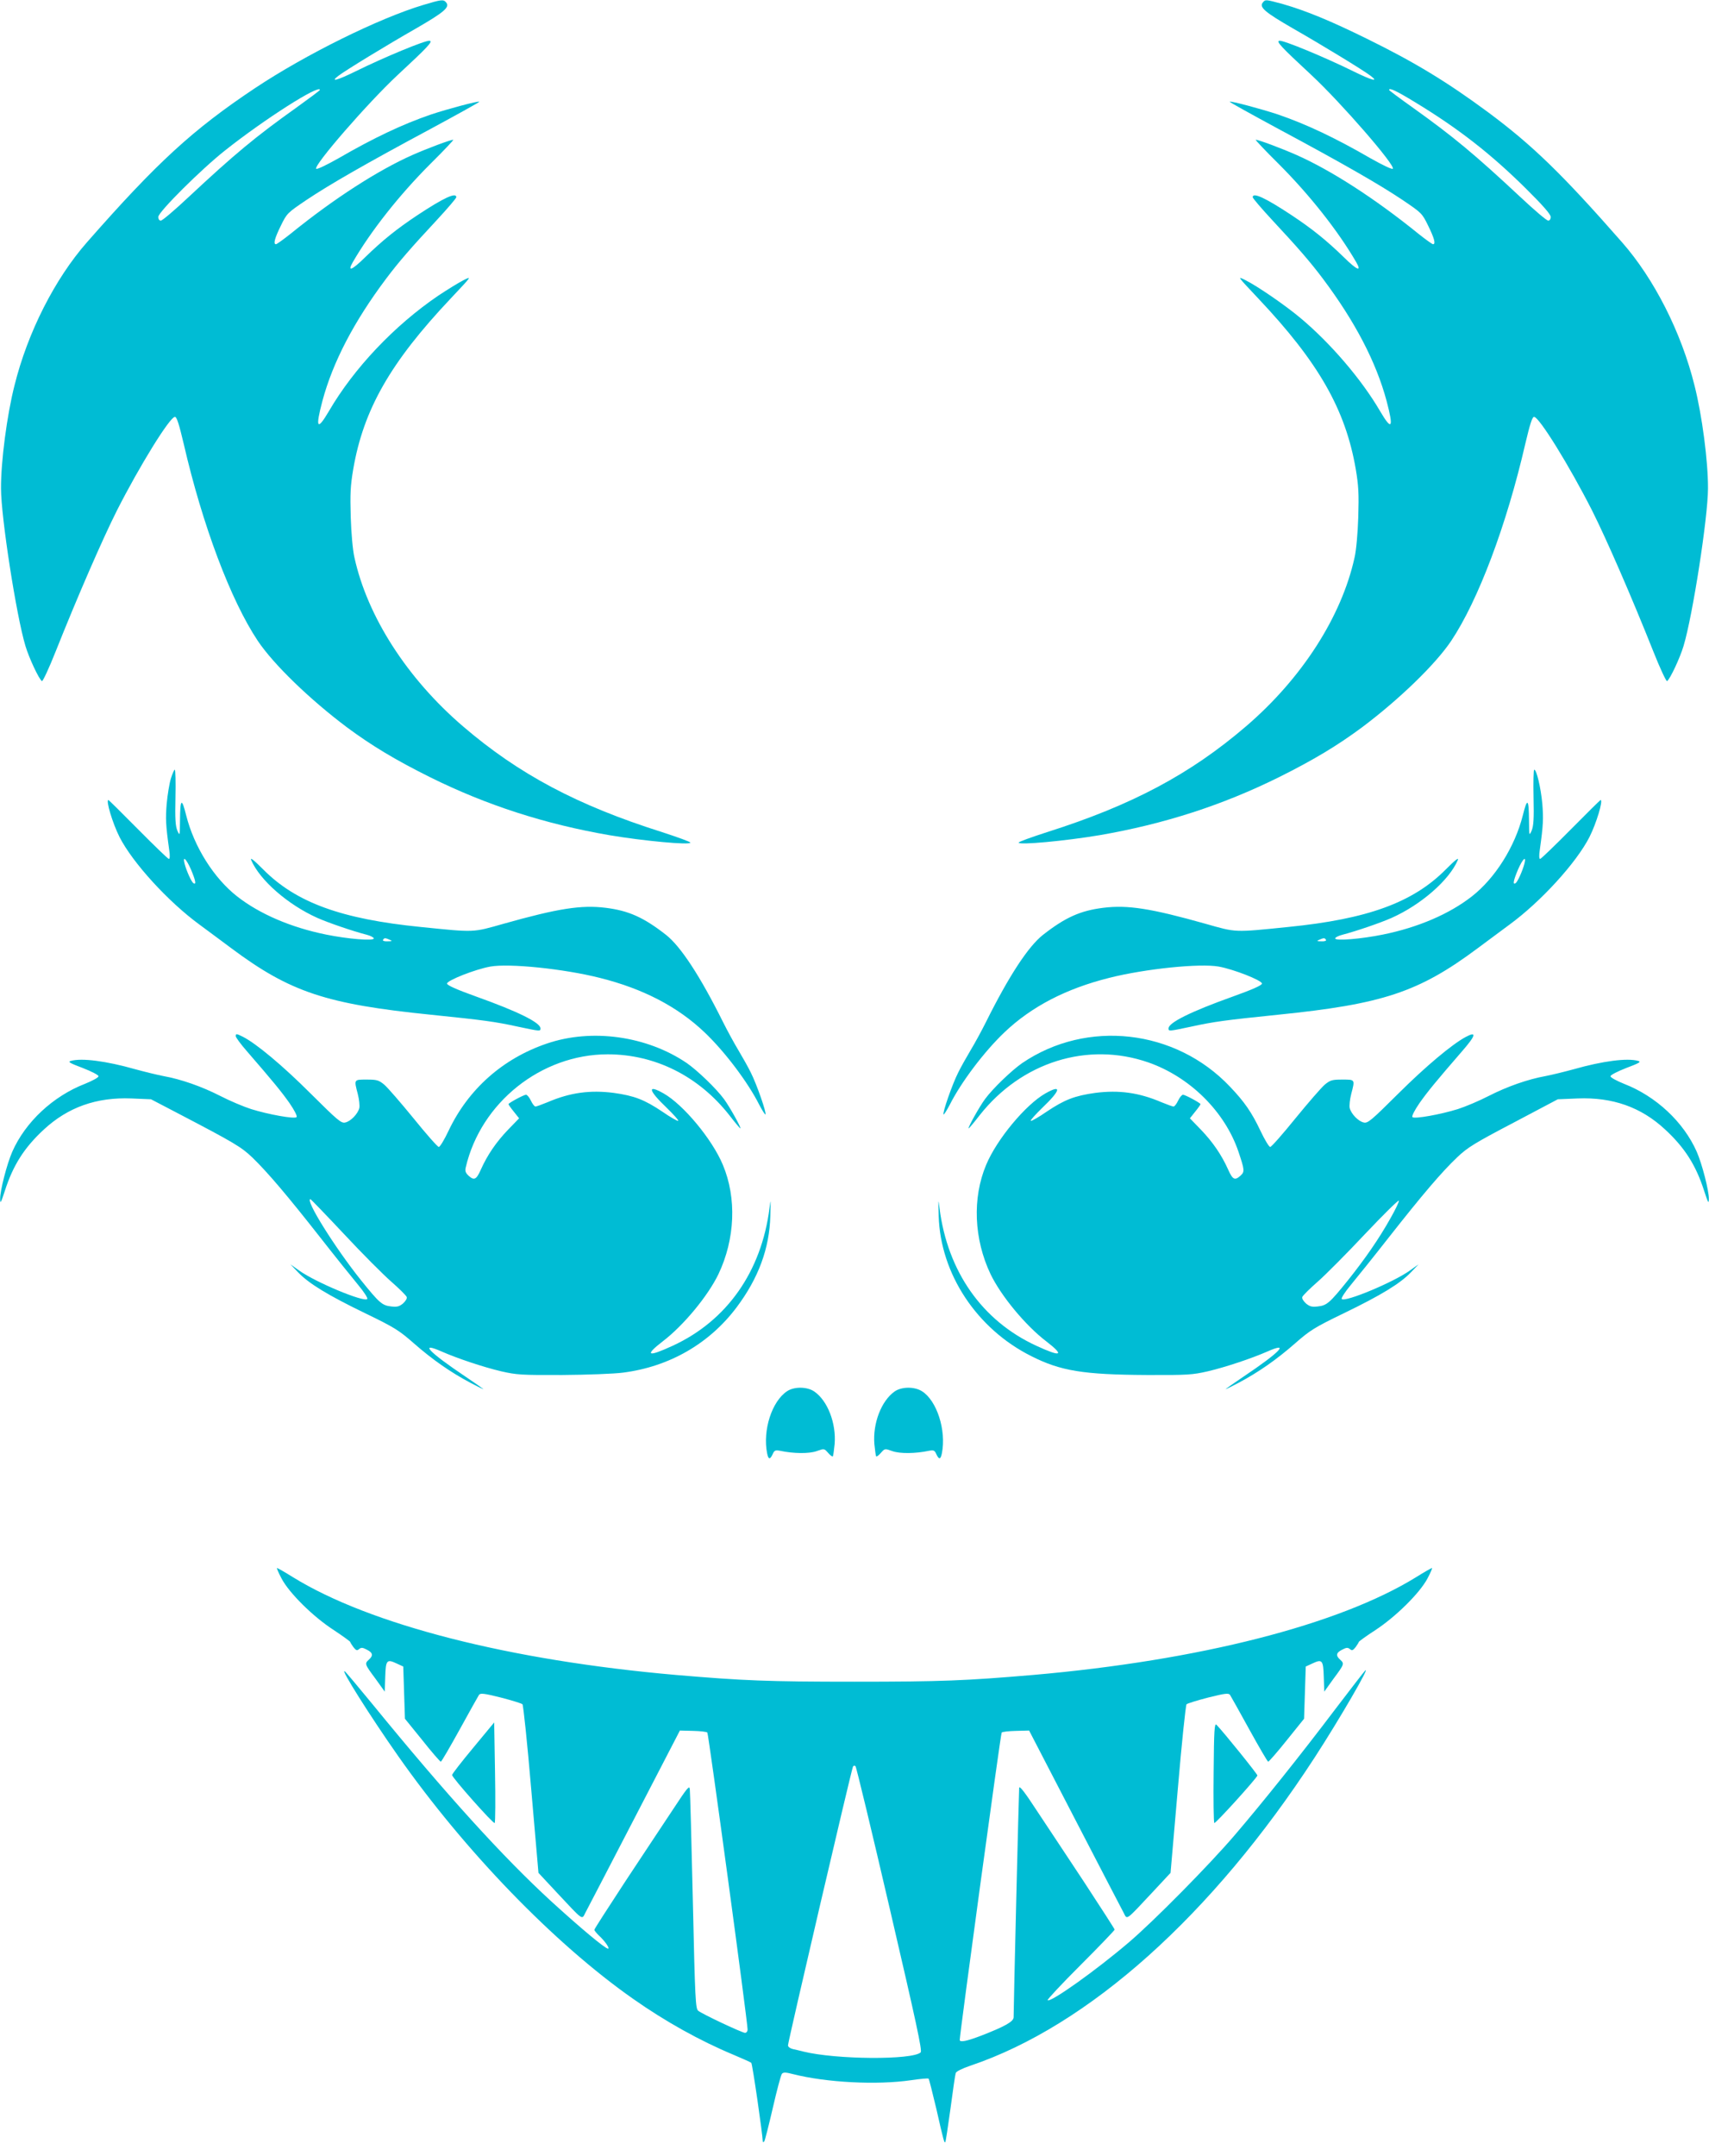
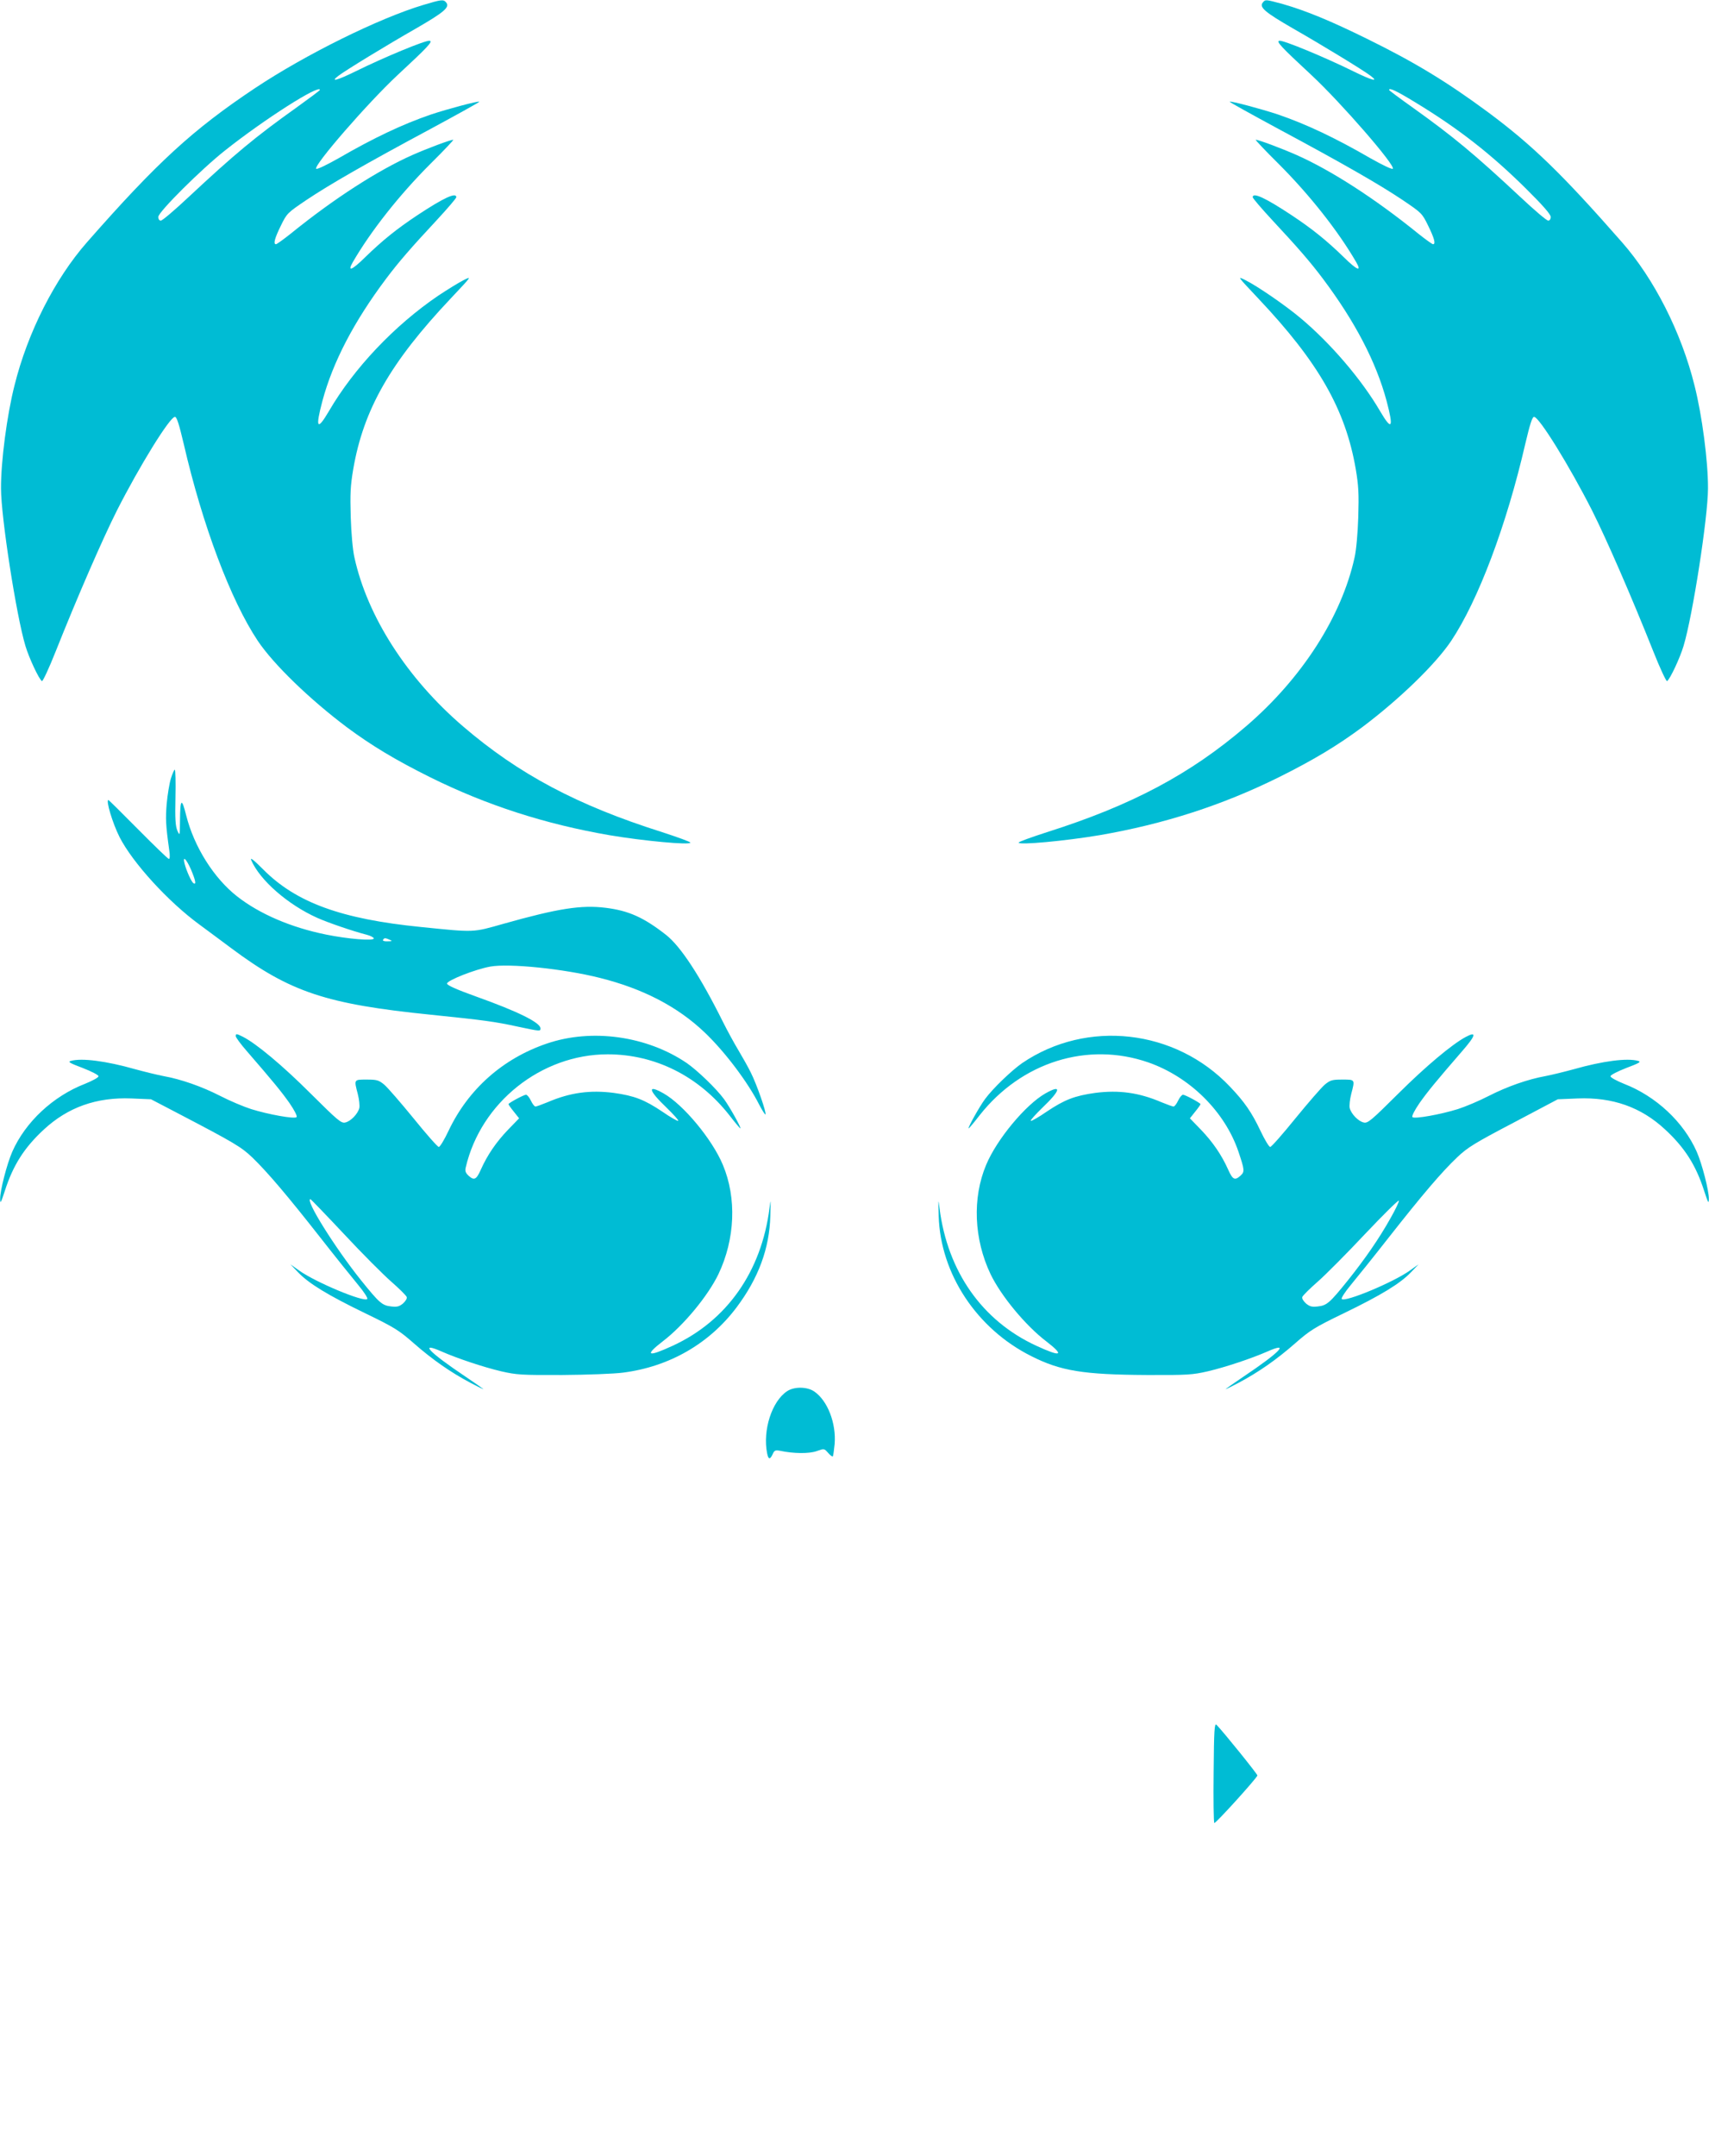
<svg xmlns="http://www.w3.org/2000/svg" version="1.0" width="1015pt" height="1280pt" viewBox="0 0 1015 1280" preserveAspectRatio="xMidYMid meet">
  <g transform="translate(0,1280) scale(0.1,-0.1)" fill="#00bcd4" stroke="none">
    <path d="M2515 12771 c-264 -79 -699 -294 -1000 -494 -369 -246 -581 -440 -998 -915 -191 -217 -353 -536 -431 -851 -45 -177 -81 -453 -80 -611 0 -170 91 -756 145 -935 21 -71 81 -199 98 -209 5 -3 42 76 82 177 129 324 277 664 363 835 135 266 315 557 345 557 11 0 25 -46 52 -160 112 -486 280 -930 440 -1170 94 -140 308 -347 529 -513 147 -109 288 -194 495 -297 335 -166 682 -278 1065 -344 202 -34 480 -60 480 -44 0 5 -75 32 -167 62 -506 160 -853 345 -1184 629 -331 284 -567 651 -644 1002 -10 43 -19 144 -22 240 -4 138 -2 185 15 285 61 354 221 634 579 1013 126 134 127 134 75 108 -29 -15 -96 -56 -150 -92 -260 -177 -500 -430 -649 -686 -70 -119 -81 -100 -38 62 62 231 188 472 378 725 75 100 149 185 299 346 65 70 118 132 118 138 0 31 -74 -3 -230 -106 -125 -83 -208 -150 -312 -251 -78 -77 -107 -88 -73 -29 106 183 274 397 462 585 79 78 139 142 135 142 -18 0 -151 -50 -242 -90 -205 -91 -465 -258 -723 -467 -44 -35 -83 -63 -88 -63 -17 0 -8 35 29 110 36 74 39 76 151 152 139 93 353 216 739 423 161 87 291 159 289 161 -6 6 -192 -44 -288 -76 -169 -58 -340 -139 -549 -260 -71 -40 -127 -67 -132 -62 -18 18 308 393 483 556 181 168 212 201 190 204 -23 4 -268 -97 -440 -182 -110 -54 -153 -65 -101 -26 43 33 289 183 459 280 168 97 204 127 181 155 -16 20 -28 18 -135 -14z m-615 -505 c0 -3 -62 -49 -137 -103 -246 -175 -372 -280 -645 -535 -81 -76 -154 -138 -163 -138 -9 0 -15 9 -15 22 0 29 256 284 397 395 233 185 563 395 563 359z" />
    <path d="M7500 12785 c-23 -28 13 -58 181 -155 170 -97 416 -247 459 -280 52 -39 9 -28 -101 26 -172 85 -417 186 -440 182 -22 -3 9 -36 190 -204 175 -163 501 -538 483 -556 -5 -5 -61 22 -132 62 -209 121 -380 202 -549 260 -96 32 -282 82 -288 76 -2 -2 128 -74 289 -161 386 -207 600 -330 739 -423 112 -76 115 -78 151 -152 37 -75 46 -110 29 -110 -5 0 -44 28 -88 63 -258 209 -518 376 -723 467 -91 40 -224 90 -242 90 -4 0 56 -64 135 -142 188 -188 356 -402 462 -585 34 -59 5 -48 -73 29 -104 101 -187 168 -312 251 -156 103 -230 137 -230 106 0 -6 53 -68 118 -138 150 -161 224 -246 299 -346 190 -253 316 -494 378 -725 43 -162 32 -181 -38 -62 -110 189 -296 406 -476 556 -90 75 -250 185 -323 222 -52 26 -51 26 75 -108 358 -379 518 -659 579 -1013 17 -100 19 -147 15 -285 -3 -96 -12 -197 -22 -240 -77 -351 -313 -718 -644 -1002 -331 -284 -678 -469 -1183 -629 -93 -30 -168 -57 -168 -62 0 -16 278 10 480 44 383 66 730 178 1065 344 207 103 348 188 495 297 221 166 435 373 529 513 160 240 328 684 440 1170 27 114 41 160 52 160 30 0 210 -291 345 -557 86 -171 234 -511 363 -835 40 -101 77 -180 82 -177 17 10 77 138 98 209 54 179 145 765 145 935 1 158 -35 434 -80 611 -78 315 -240 634 -431 851 -357 407 -534 578 -797 773 -241 178 -433 295 -716 434 -217 107 -363 167 -498 206 -107 29 -106 29 -122 10z m906 -593 c257 -156 449 -306 657 -512 101 -100 147 -153 147 -168 0 -13 -6 -22 -15 -22 -9 0 -82 62 -163 138 -273 255 -399 360 -644 535 -76 54 -138 100 -138 103 0 15 43 -5 156 -74z" />
    <path d="M1015 8178 c-9 -29 -20 -97 -25 -150 -7 -89 -6 -125 15 -275 5 -32 4 -53 -2 -53 -5 0 -87 79 -182 175 -95 96 -175 175 -177 175 -17 0 25 -139 66 -220 78 -153 289 -384 475 -520 55 -41 141 -104 190 -141 349 -260 563 -331 1185 -394 312 -32 380 -41 517 -71 132 -28 133 -28 133 -10 0 34 -133 100 -382 189 -117 42 -173 67 -173 77 0 19 168 85 257 101 112 20 436 -13 650 -67 256 -64 461 -170 622 -323 121 -115 258 -297 325 -430 18 -34 35 -61 37 -58 8 8 -52 180 -87 249 -17 35 -51 94 -74 133 -23 38 -64 113 -90 165 -138 277 -252 450 -339 519 -133 104 -222 144 -359 161 -145 18 -284 -4 -607 -95 -184 -52 -166 -52 -490 -19 -472 47 -742 145 -937 342 -57 57 -79 74 -71 55 51 -119 218 -265 393 -343 65 -29 211 -79 293 -100 23 -6 42 -16 42 -22 0 -16 -156 -3 -283 23 -208 42 -395 122 -529 227 -138 108 -255 294 -302 480 -27 109 -36 101 -37 -31 -1 -91 -1 -92 -16 -58 -11 28 -14 69 -11 198 2 90 0 163 -4 163 -4 0 -14 -24 -23 -52z m119 -540 c28 -67 33 -93 15 -82 -12 7 -42 74 -53 117 -12 49 10 28 38 -35z m1181 -418 c17 -7 14 -9 -13 -9 -20 -1 -31 3 -27 9 7 12 13 12 40 0z" />
-     <path d="M9108 8067 c3 -129 0 -170 -11 -198 -15 -34 -15 -33 -16 58 -1 132 -10 140 -37 31 -47 -186 -164 -372 -302 -480 -134 -105 -321 -185 -529 -227 -127 -26 -283 -39 -283 -23 0 6 19 16 43 22 81 21 227 71 292 100 175 78 342 224 393 343 8 19 -14 2 -71 -55 -195 -197 -465 -295 -937 -342 -324 -33 -306 -33 -490 19 -323 91 -462 113 -607 95 -137 -17 -226 -57 -359 -161 -87 -69 -201 -242 -339 -519 -26 -52 -67 -127 -90 -165 -23 -39 -57 -98 -74 -133 -35 -69 -95 -241 -87 -249 2 -3 19 24 37 58 67 133 204 315 325 430 161 153 366 259 622 323 214 54 538 87 650 67 89 -16 257 -82 257 -101 0 -10 -56 -35 -173 -77 -249 -89 -382 -155 -382 -189 0 -18 1 -18 133 10 137 30 205 39 517 71 622 63 836 134 1185 394 50 37 135 100 190 141 186 136 397 367 475 520 41 81 83 220 66 220 -2 0 -82 -79 -177 -175 -95 -96 -177 -175 -182 -175 -6 0 -7 21 -2 53 21 150 22 186 15 275 -9 96 -34 202 -48 202 -4 0 -6 -73 -4 -163z m-54 -394 c-11 -43 -41 -110 -53 -117 -18 -11 -13 15 15 82 28 63 50 84 38 35z m-1179 -453 c4 -6 -7 -10 -27 -9 -27 0 -30 2 -13 9 27 12 33 12 40 0z" />
    <path d="M1400 6648 c0 -7 29 -47 65 -88 161 -186 205 -240 254 -309 30 -44 48 -78 42 -84 -12 -12 -168 16 -270 48 -44 14 -127 49 -183 78 -110 56 -232 99 -338 118 -36 7 -110 25 -165 40 -176 50 -320 68 -384 50 -20 -5 -8 -13 70 -42 54 -21 94 -42 94 -49 0 -8 -36 -27 -80 -45 -191 -74 -354 -227 -432 -403 -32 -73 -73 -232 -72 -280 0 -32 4 -26 28 48 49 152 115 256 232 364 143 132 312 192 519 184 l117 -5 159 -83 c337 -176 377 -200 443 -263 91 -88 212 -231 401 -472 90 -115 193 -243 227 -284 35 -42 59 -79 54 -84 -20 -20 -306 99 -404 169 l-52 37 45 -47 c64 -67 177 -136 398 -243 176 -85 202 -102 290 -179 108 -95 218 -172 337 -235 44 -23 78 -40 75 -36 -3 3 -50 36 -105 73 -219 147 -279 210 -141 149 91 -40 246 -92 352 -117 92 -21 119 -23 364 -22 146 1 308 7 360 14 275 35 513 172 675 388 129 172 195 349 200 542 3 102 3 107 -5 46 -48 -376 -253 -668 -574 -816 -149 -69 -171 -60 -61 25 124 94 270 271 332 400 99 208 109 452 26 649 -63 151 -234 357 -352 424 -99 56 -91 19 18 -85 41 -40 73 -75 69 -78 -3 -3 -46 21 -95 55 -106 71 -166 94 -288 111 -140 18 -259 2 -392 -55 -34 -14 -67 -26 -73 -26 -6 0 -18 16 -27 35 -9 19 -22 35 -29 35 -13 0 -104 -49 -104 -56 0 -3 14 -23 32 -45 l31 -39 -65 -67 c-72 -75 -124 -152 -162 -237 -27 -61 -40 -67 -74 -36 -17 16 -21 28 -16 48 89 385 448 672 843 672 281 0 540 -129 723 -362 33 -43 63 -78 65 -78 8 0 -63 128 -97 174 -46 63 -159 171 -221 214 -237 161 -564 207 -831 116 -262 -89 -467 -271 -584 -518 -25 -53 -51 -96 -58 -96 -7 0 -74 76 -150 170 -76 93 -154 183 -174 200 -33 27 -44 30 -104 30 -77 0 -76 2 -53 -86 8 -31 12 -69 9 -83 -9 -35 -51 -79 -84 -86 -24 -5 -44 12 -206 173 -164 164 -321 295 -401 336 -38 19 -43 20 -43 4z m643 -1175 c107 -115 234 -242 281 -283 47 -41 88 -82 91 -90 4 -9 -5 -24 -21 -39 -23 -19 -36 -22 -71 -18 -53 6 -69 19 -180 157 -153 191 -334 480 -299 480 2 0 92 -93 199 -207z" />
    <path d="M8705 6643 c-82 -44 -238 -175 -399 -335 -162 -161 -182 -178 -206 -173 -33 7 -75 51 -84 86 -3 14 1 52 9 83 23 88 24 86 -53 86 -60 0 -71 -3 -104 -30 -20 -17 -98 -107 -174 -200 -76 -94 -143 -170 -150 -170 -7 0 -33 43 -58 96 -52 110 -96 173 -181 262 -324 342 -850 401 -1234 140 -62 -43 -175 -151 -221 -214 -34 -46 -105 -174 -97 -174 2 0 32 35 65 78 249 316 641 439 1002 314 246 -86 454 -291 535 -529 37 -110 38 -120 13 -143 -34 -31 -47 -25 -74 36 -38 85 -90 162 -162 237 l-65 67 31 39 c18 22 32 42 32 45 0 7 -91 56 -104 56 -7 0 -20 -16 -29 -35 -9 -19 -21 -35 -27 -35 -6 0 -39 12 -73 26 -133 57 -252 73 -392 55 -122 -17 -182 -40 -288 -111 -49 -34 -92 -58 -95 -55 -4 3 28 38 69 78 109 104 117 141 18 85 -118 -67 -289 -273 -352 -424 -83 -197 -73 -441 26 -649 62 -129 208 -306 332 -400 110 -85 88 -94 -61 -25 -321 148 -526 440 -574 816 -8 61 -8 56 -5 -46 10 -343 226 -670 550 -832 174 -88 309 -110 685 -112 245 -1 272 1 364 22 106 25 261 77 352 117 138 61 78 -2 -141 -149 -55 -37 -102 -70 -105 -73 -3 -4 31 13 75 36 119 63 229 140 337 235 88 77 114 94 290 179 221 107 334 176 398 243 l45 47 -52 -37 c-98 -70 -384 -189 -404 -169 -5 5 19 42 54 84 34 41 137 169 227 284 198 252 314 388 406 475 60 57 104 84 333 204 l263 139 118 5 c207 8 376 -51 519 -184 117 -108 183 -212 232 -364 24 -74 28 -80 28 -48 1 48 -40 207 -72 280 -78 176 -241 329 -432 403 -44 18 -80 37 -80 45 0 7 40 28 94 49 78 29 90 37 70 42 -64 18 -208 0 -384 -50 -55 -15 -129 -33 -165 -40 -106 -19 -228 -62 -338 -118 -56 -29 -139 -64 -183 -78 -102 -32 -258 -60 -270 -48 -6 6 12 40 42 84 49 69 93 123 254 309 81 93 87 119 20 83z m-446 -1075 c-70 -125 -151 -241 -252 -368 -111 -138 -127 -151 -180 -157 -35 -4 -48 -1 -71 18 -16 15 -25 30 -21 39 3 8 44 49 91 90 47 41 174 169 282 284 108 114 198 203 200 197 2 -6 -20 -52 -49 -103z" />
    <path d="M4675 4540 c-91 -60 -146 -232 -119 -369 8 -38 17 -39 33 -5 10 23 16 25 44 20 80 -17 172 -18 217 -2 45 16 45 16 68 -10 13 -15 25 -24 28 -21 3 2 7 36 11 73 10 124 -42 258 -121 312 -42 29 -119 30 -161 2z" />
-     <path d="M5313 4538 c-79 -56 -130 -189 -120 -312 4 -37 8 -71 11 -73 3 -3 15 6 28 21 23 26 23 26 68 10 45 -16 137 -15 217 2 28 5 34 3 44 -20 16 -34 25 -33 33 5 27 137 -30 314 -119 369 -45 28 -121 27 -162 -2z" />
-     <path d="M1672 3428 c45 -86 187 -227 311 -307 53 -35 97 -67 97 -70 0 -3 9 -17 19 -31 16 -20 22 -22 34 -11 13 10 21 9 46 -4 36 -18 39 -35 11 -60 -25 -23 -25 -25 42 -115 l53 -74 3 88 c3 99 9 107 68 79 l39 -18 5 -155 5 -155 103 -127 c56 -71 106 -128 110 -128 4 0 54 86 112 191 58 106 110 198 115 206 9 11 29 9 129 -16 66 -17 124 -35 129 -40 5 -5 29 -233 52 -505 l43 -496 110 -118 c158 -169 147 -161 168 -120 10 18 140 269 290 558 l272 525 77 -2 c43 -1 81 -5 86 -10 7 -7 239 -1716 239 -1763 0 -11 -7 -20 -15 -20 -17 0 -251 110 -278 131 -16 13 -19 62 -32 649 -8 349 -16 649 -18 665 -2 27 -13 14 -101 -120 -55 -82 -182 -275 -283 -427 -100 -153 -183 -281 -183 -286 0 -5 12 -19 26 -33 36 -33 68 -79 55 -79 -17 0 -164 123 -335 279 -288 264 -624 634 -1065 1174 -84 102 -157 190 -164 194 -27 17 149 -263 316 -501 397 -566 929 -1116 1397 -1444 192 -135 397 -249 596 -332 54 -23 102 -44 106 -48 7 -7 68 -430 68 -466 0 -6 3 -6 9 -1 4 6 27 96 51 200 24 105 48 195 54 202 9 10 23 9 66 -2 196 -50 498 -66 702 -36 54 8 100 12 103 9 3 -2 23 -83 46 -179 43 -189 47 -204 53 -198 3 2 16 92 31 199 14 107 28 202 31 211 3 10 37 27 87 44 703 237 1437 895 2045 1830 147 226 337 554 299 515 -8 -8 -88 -112 -178 -230 -211 -279 -434 -557 -595 -745 -150 -176 -485 -515 -630 -638 -197 -168 -466 -359 -482 -343 -3 4 85 98 196 209 111 111 202 206 202 210 0 4 -83 132 -183 285 -101 152 -228 345 -283 427 -67 103 -99 144 -101 130 -2 -16 -33 -1289 -33 -1362 0 -26 -50 -54 -191 -109 -86 -33 -129 -42 -129 -26 0 37 243 1819 249 1825 5 5 43 9 86 10 l77 2 272 -525 c150 -289 280 -540 290 -558 21 -41 10 -49 168 120 l110 118 43 496 c23 272 47 500 52 505 5 5 63 23 129 40 100 25 120 27 129 16 5 -8 57 -100 115 -206 58 -105 108 -191 112 -191 4 0 54 57 110 127 l103 128 5 155 5 155 39 18 c59 28 65 20 68 -79 l3 -88 53 74 c67 90 67 92 42 115 -28 25 -25 42 11 60 25 13 33 14 46 4 12 -11 18 -9 34 11 10 14 19 28 19 31 0 3 44 35 98 70 122 80 264 220 310 307 18 34 30 62 27 62 -4 0 -46 -24 -94 -54 -458 -283 -1290 -495 -2276 -581 -400 -34 -542 -40 -1060 -40 -518 0 -660 6 -1060 40 -986 86 -1818 298 -2276 581 -48 30 -90 54 -94 54 -3 0 9 -28 27 -62z m3613 -1963 c157 -675 193 -841 183 -851 -50 -46 -503 -43 -697 5 -20 5 -48 12 -63 15 -16 4 -28 13 -28 22 0 22 378 1642 386 1655 4 6 10 7 15 2 5 -5 97 -387 204 -848z" />
-     <path d="M2810 2422 c-69 -83 -125 -155 -125 -161 0 -16 247 -294 253 -285 4 5 5 141 2 303 l-5 294 -125 -151z" />
    <path d="M7208 2279 c-2 -162 0 -298 4 -303 5 -7 248 261 256 282 2 6 -200 257 -243 301 -12 12 -15 -30 -17 -280z" />
  </g>
</svg>